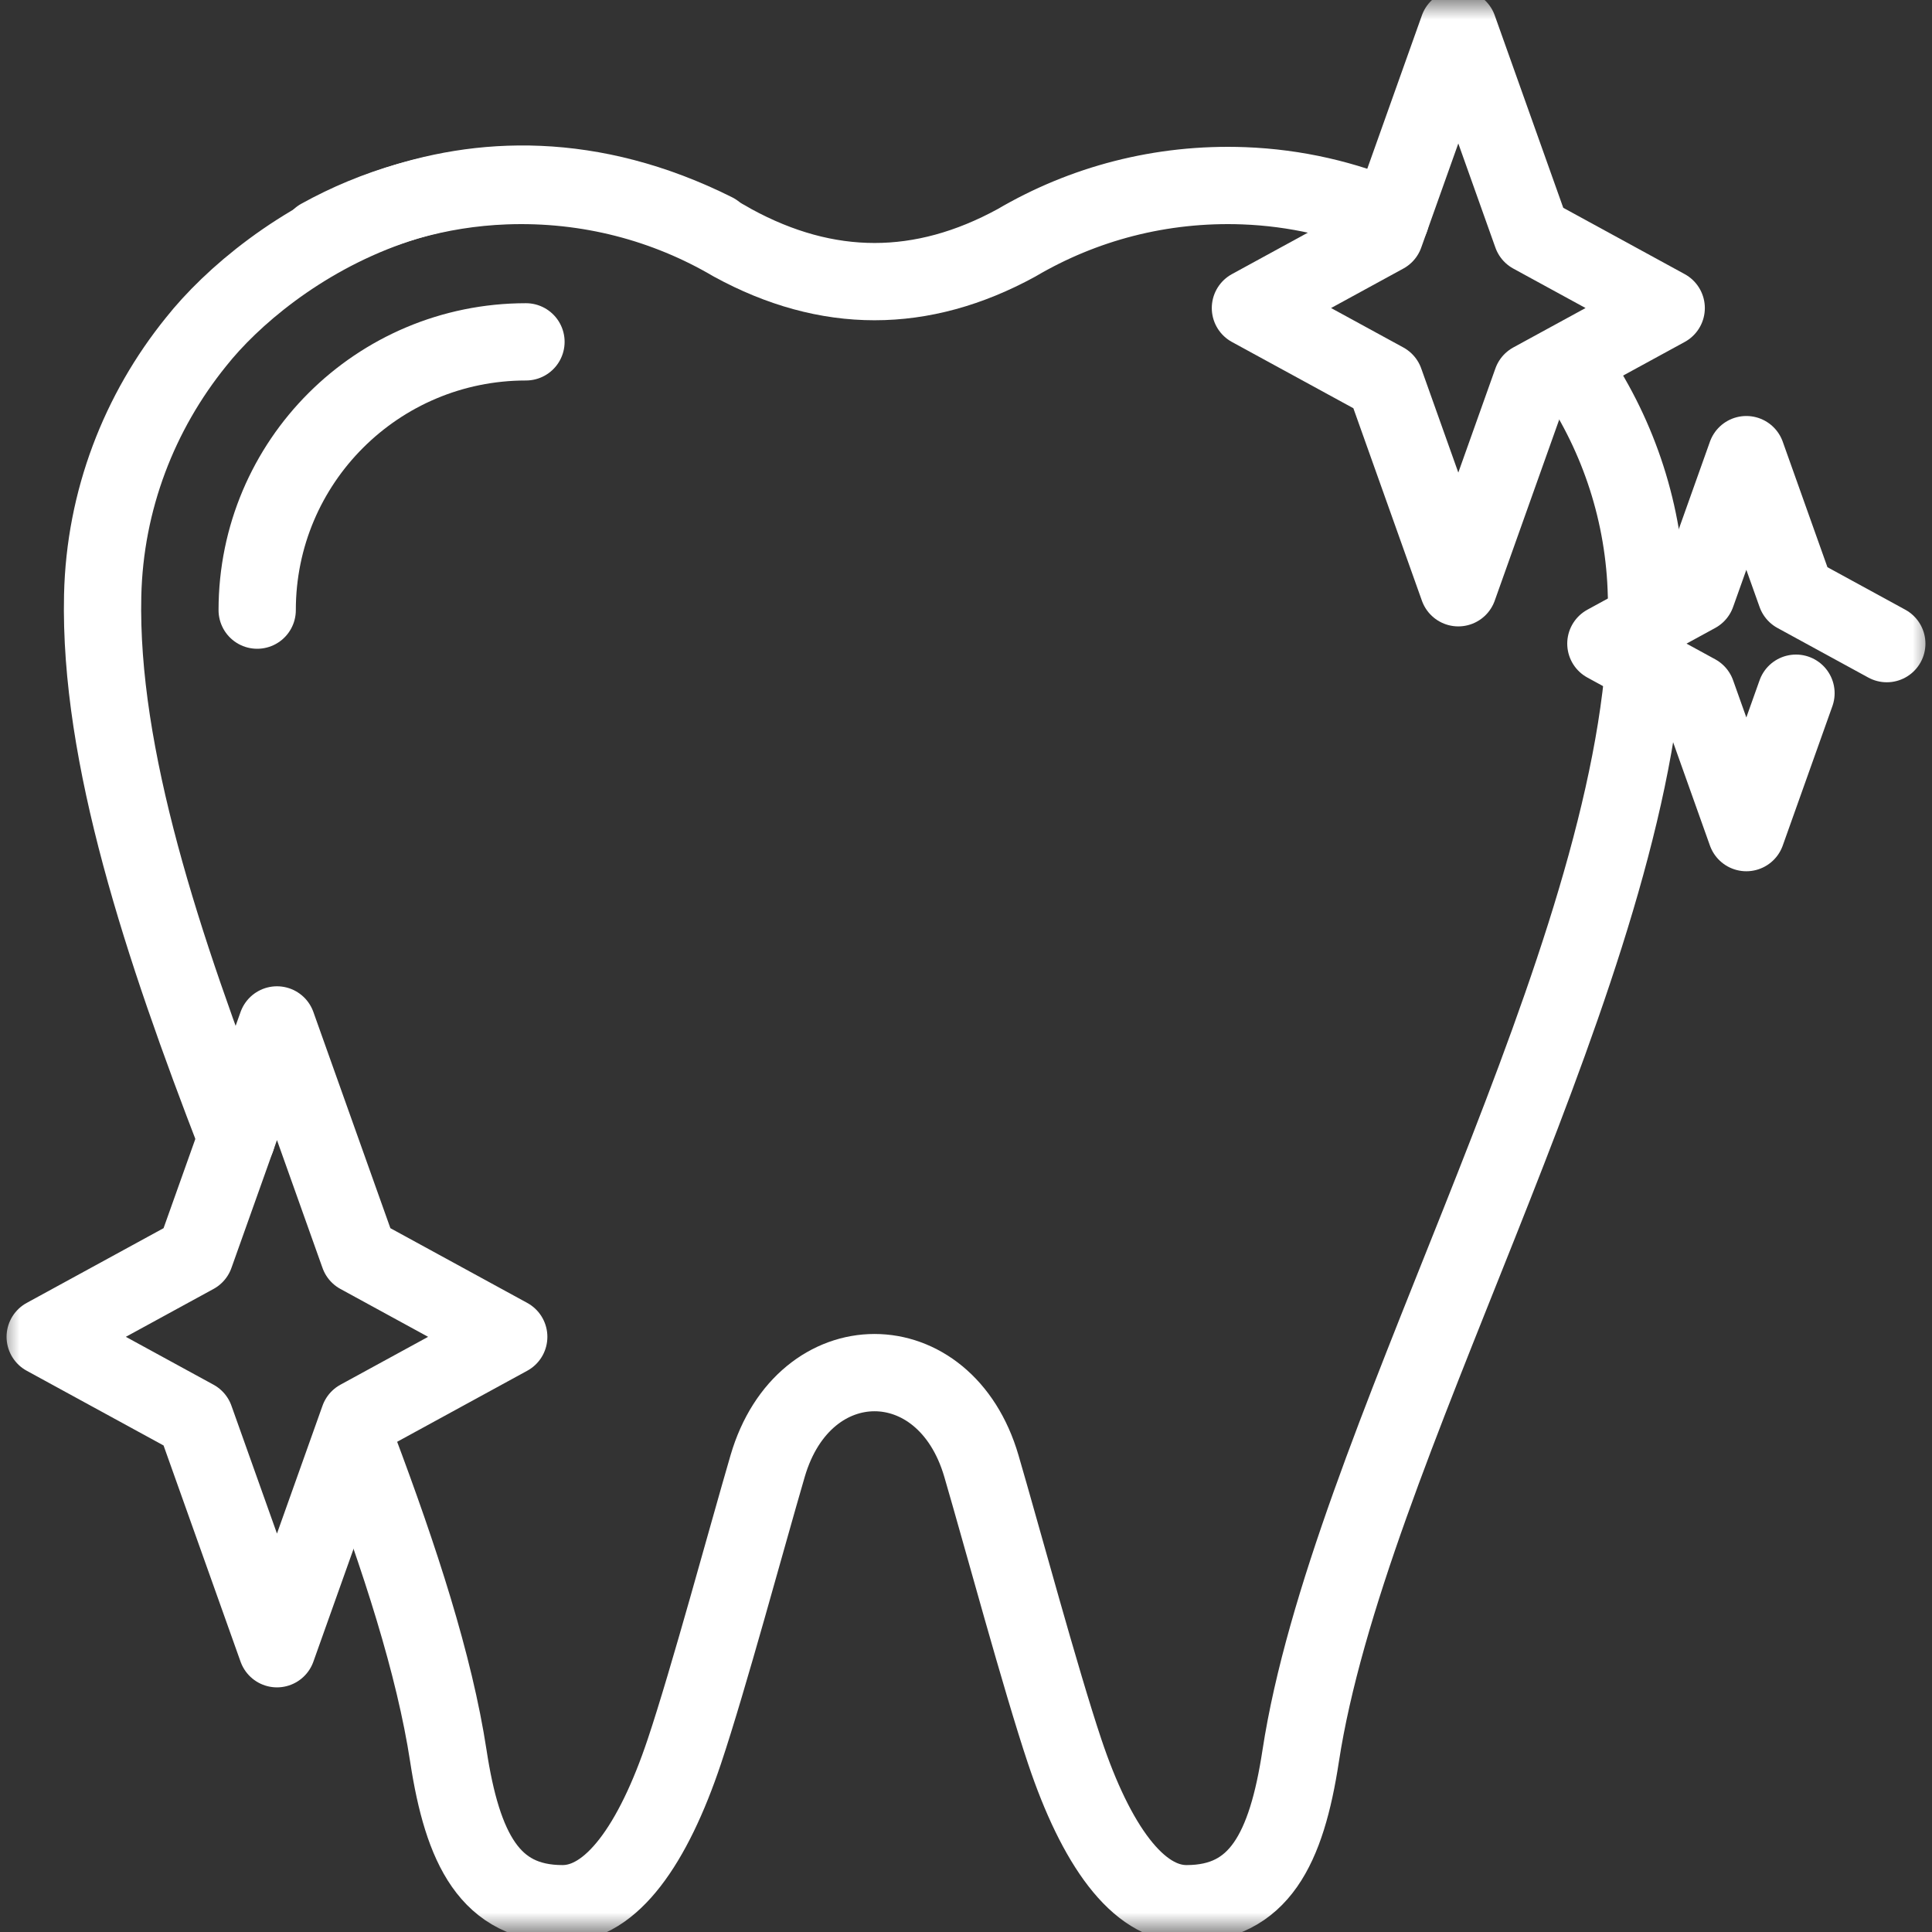
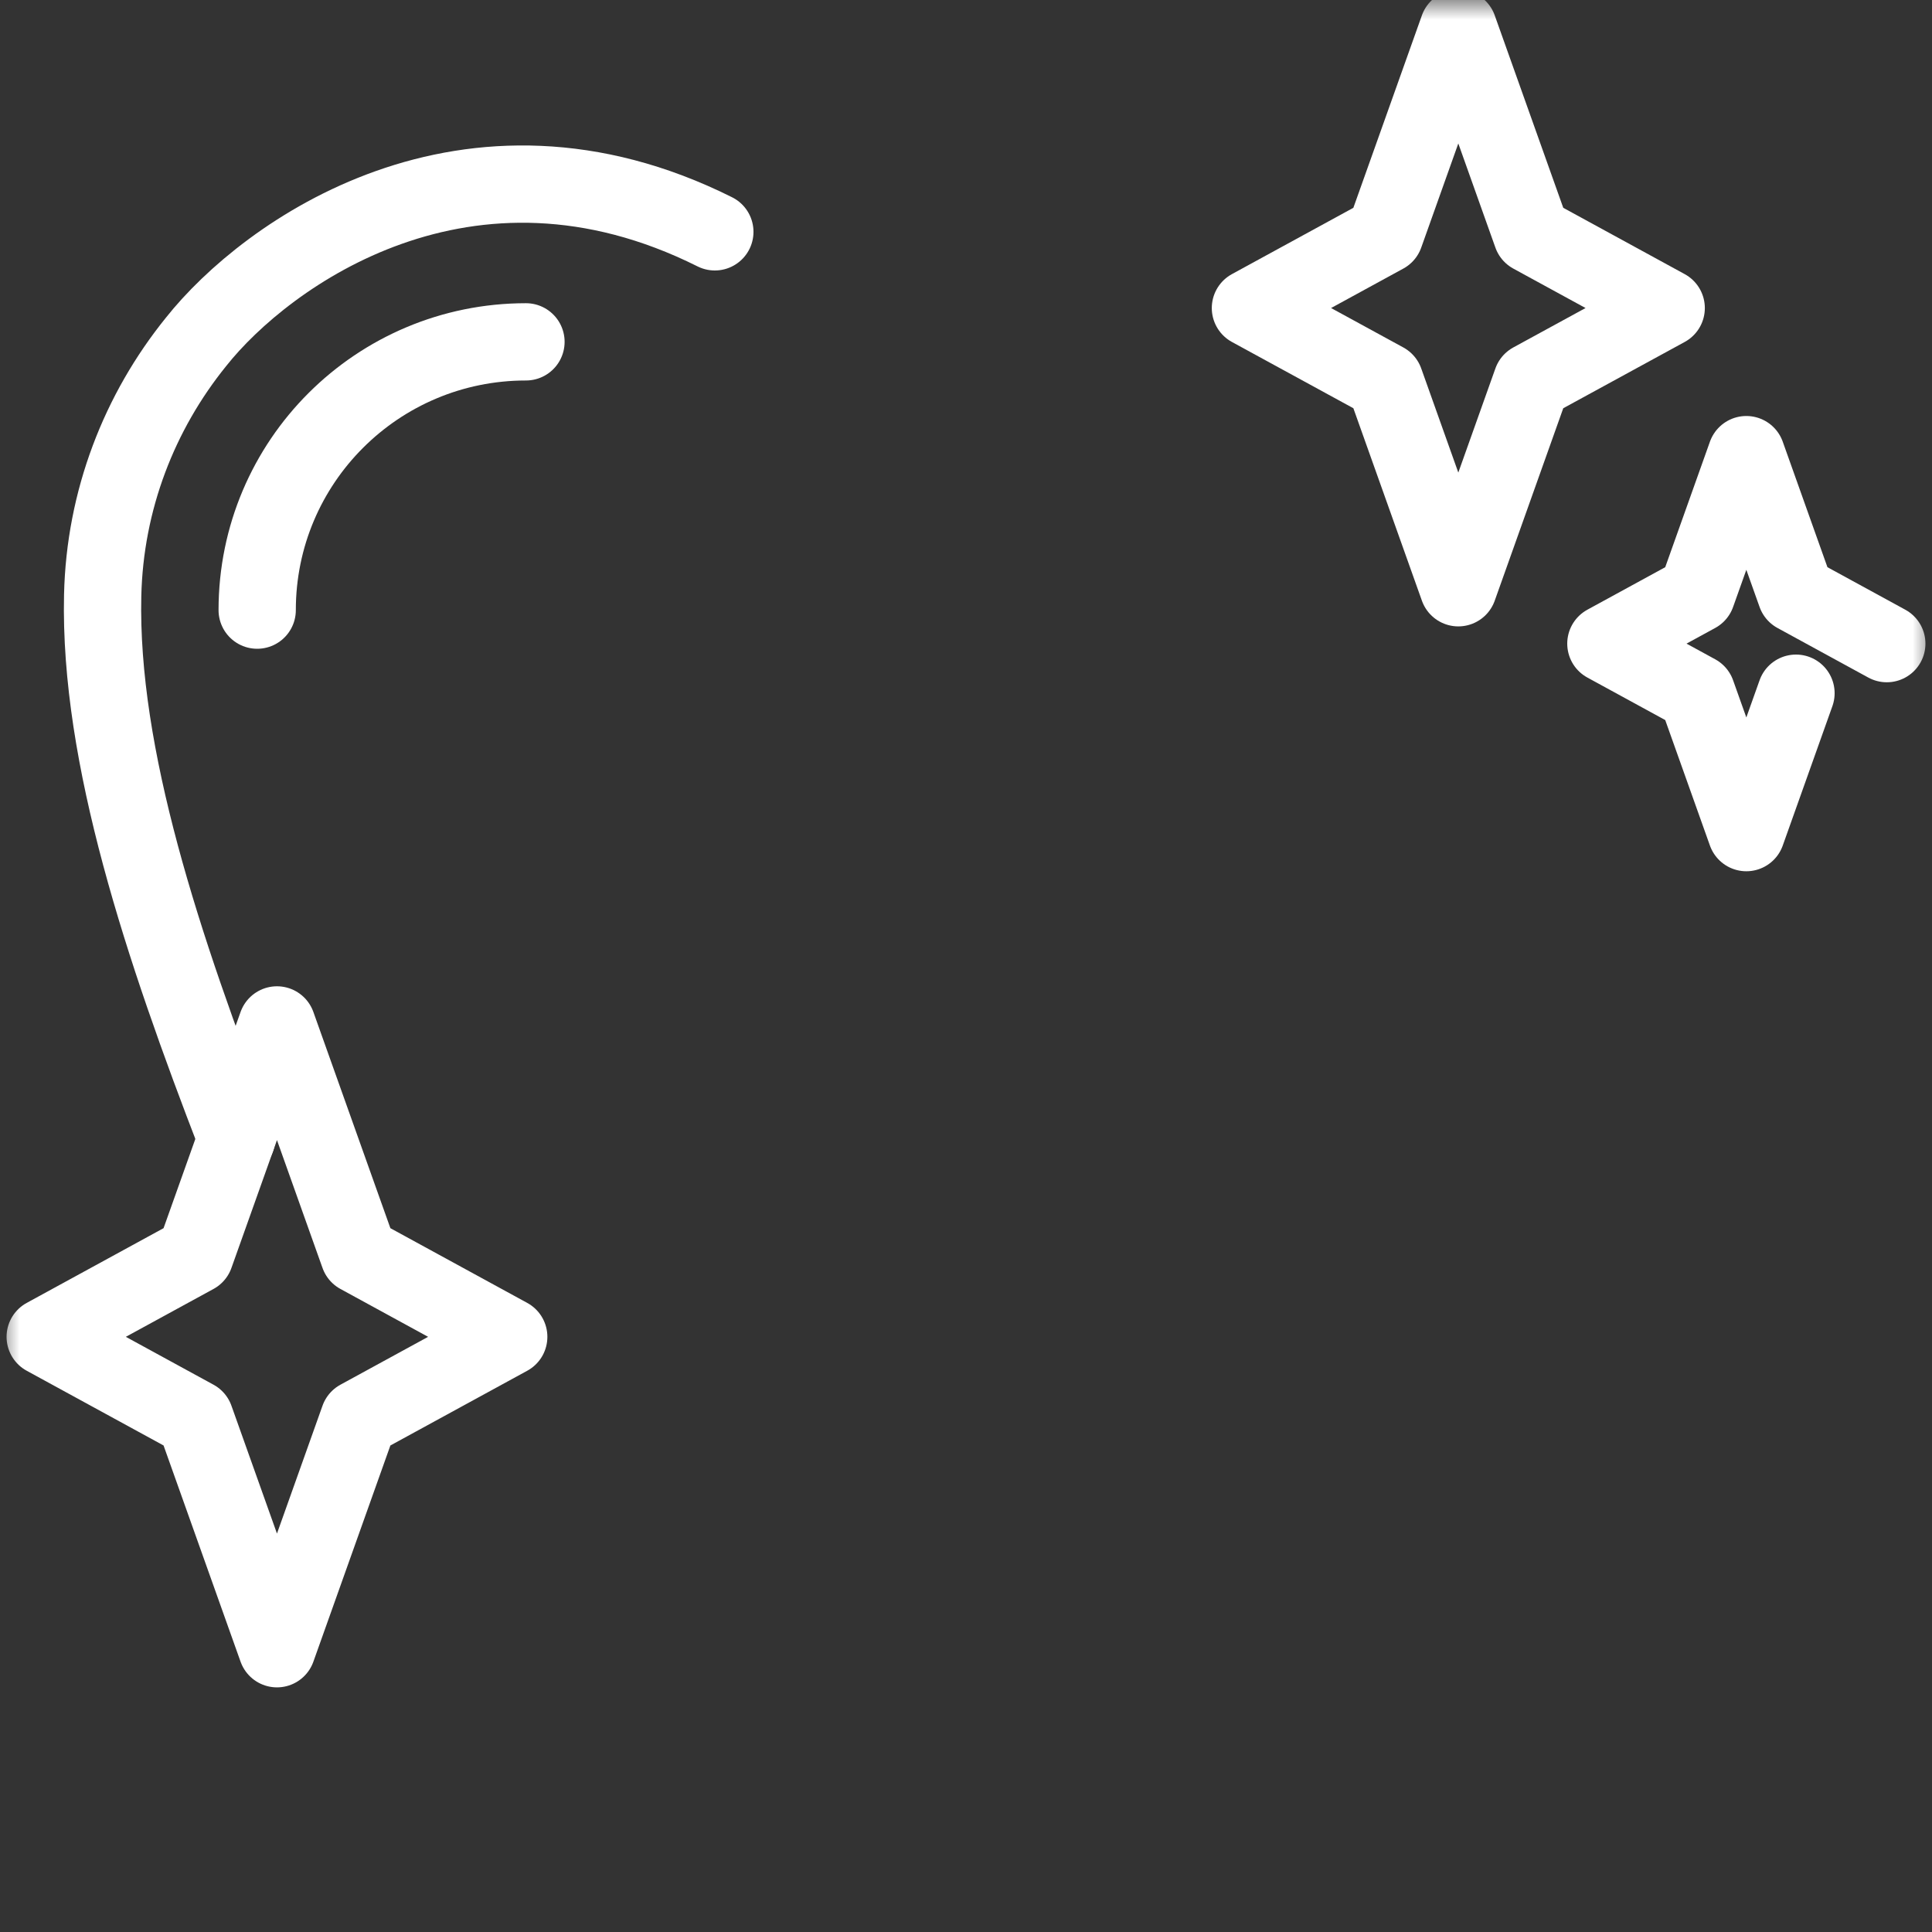
<svg xmlns="http://www.w3.org/2000/svg" width="50" height="50" viewBox="0 0 50 50" fill="none">
  <rect x="0" y="0" width="50" height="50" fill="#333333" stroke="none" />
  <mask id="mask0_57996_970" style="mask-type:luminance" maskUnits="userSpaceOnUse" x="0" y="0" width="50" height="50">
    <path d="M0 3.8147e-06H50V50H0V3.8147e-06Z" fill="white" />
  </mask>
  <g mask="url(#mask0_57996_970)">
    <path d="M6.122 29.464C4.206 24.507 2.564 19.556 2.657 15.413C2.712 12.94 3.61 10.657 5.074 8.847C6.883 6.565 12.1 2.8 18.5 6" stroke="white" stroke-width="2" stroke-miterlimit="10" stroke-linecap="round" stroke-linejoin="round" />
-     <path d="M35.986 5.66C34.811 5.157 33.532 4.859 32.192 4.808C30.041 4.727 28.023 5.275 26.307 6.284C23.858 7.623 21.409 7.623 18.96 6.284C17.244 5.275 15.226 4.727 13.075 4.808C11.344 4.873 9.715 5.353 8.28 6.149" stroke="white" stroke-width="2" stroke-miterlimit="10" stroke-linecap="round" stroke-linejoin="round" />
-     <path d="M42.61 15.413C42.562 13.295 41.897 11.317 40.788 9.656" stroke="white" stroke-width="2" stroke-miterlimit="10" stroke-linecap="round" stroke-linejoin="round" />
-     <path d="M9.267 37.464C10.35 40.344 11.24 43.066 11.604 45.447C11.972 47.85 12.684 49.268 14.559 49.268C15.822 49.268 16.901 47.745 17.71 45.33C18.335 43.465 19.327 39.787 19.867 37.939C20.809 34.718 24.457 34.718 25.398 37.939C25.938 39.787 26.93 43.465 27.555 45.33C28.364 47.745 29.444 49.268 30.706 49.268C32.581 49.268 33.294 47.85 33.661 45.447C34.867 37.57 41.816 25.973 42.55 17.198" stroke="white" stroke-width="2" stroke-miterlimit="10" stroke-linecap="round" stroke-linejoin="round" />
    <path d="M13.612 8.847C9.767 8.847 6.656 11.952 6.656 15.79" stroke="white" stroke-width="2" stroke-miterlimit="10" stroke-linecap="round" />
    <path d="M37.741 0.732L39.643 6.073L43.121 7.972L39.643 9.87L37.741 15.211L35.839 9.87L32.361 7.972L35.839 6.073L37.741 0.732Z" stroke="white" stroke-width="2" stroke-miterlimit="10" stroke-linecap="round" stroke-linejoin="round" />
    <path d="M46.48 17.94L45.195 21.548L43.91 17.94L41.56 16.657L43.91 15.374L45.195 11.766L46.48 15.374L48.83 16.657" stroke="white" stroke-width="2" stroke-miterlimit="10" stroke-linecap="round" stroke-linejoin="round" />
    <path d="M7.168 26.525L9.289 32.48L13.166 34.597L9.289 36.714L7.168 42.669L5.047 36.714L1.17 34.597L5.047 32.48L7.168 26.525Z" stroke="white" stroke-width="2" stroke-miterlimit="10" stroke-linecap="round" stroke-linejoin="round" />
  </g>
</svg>